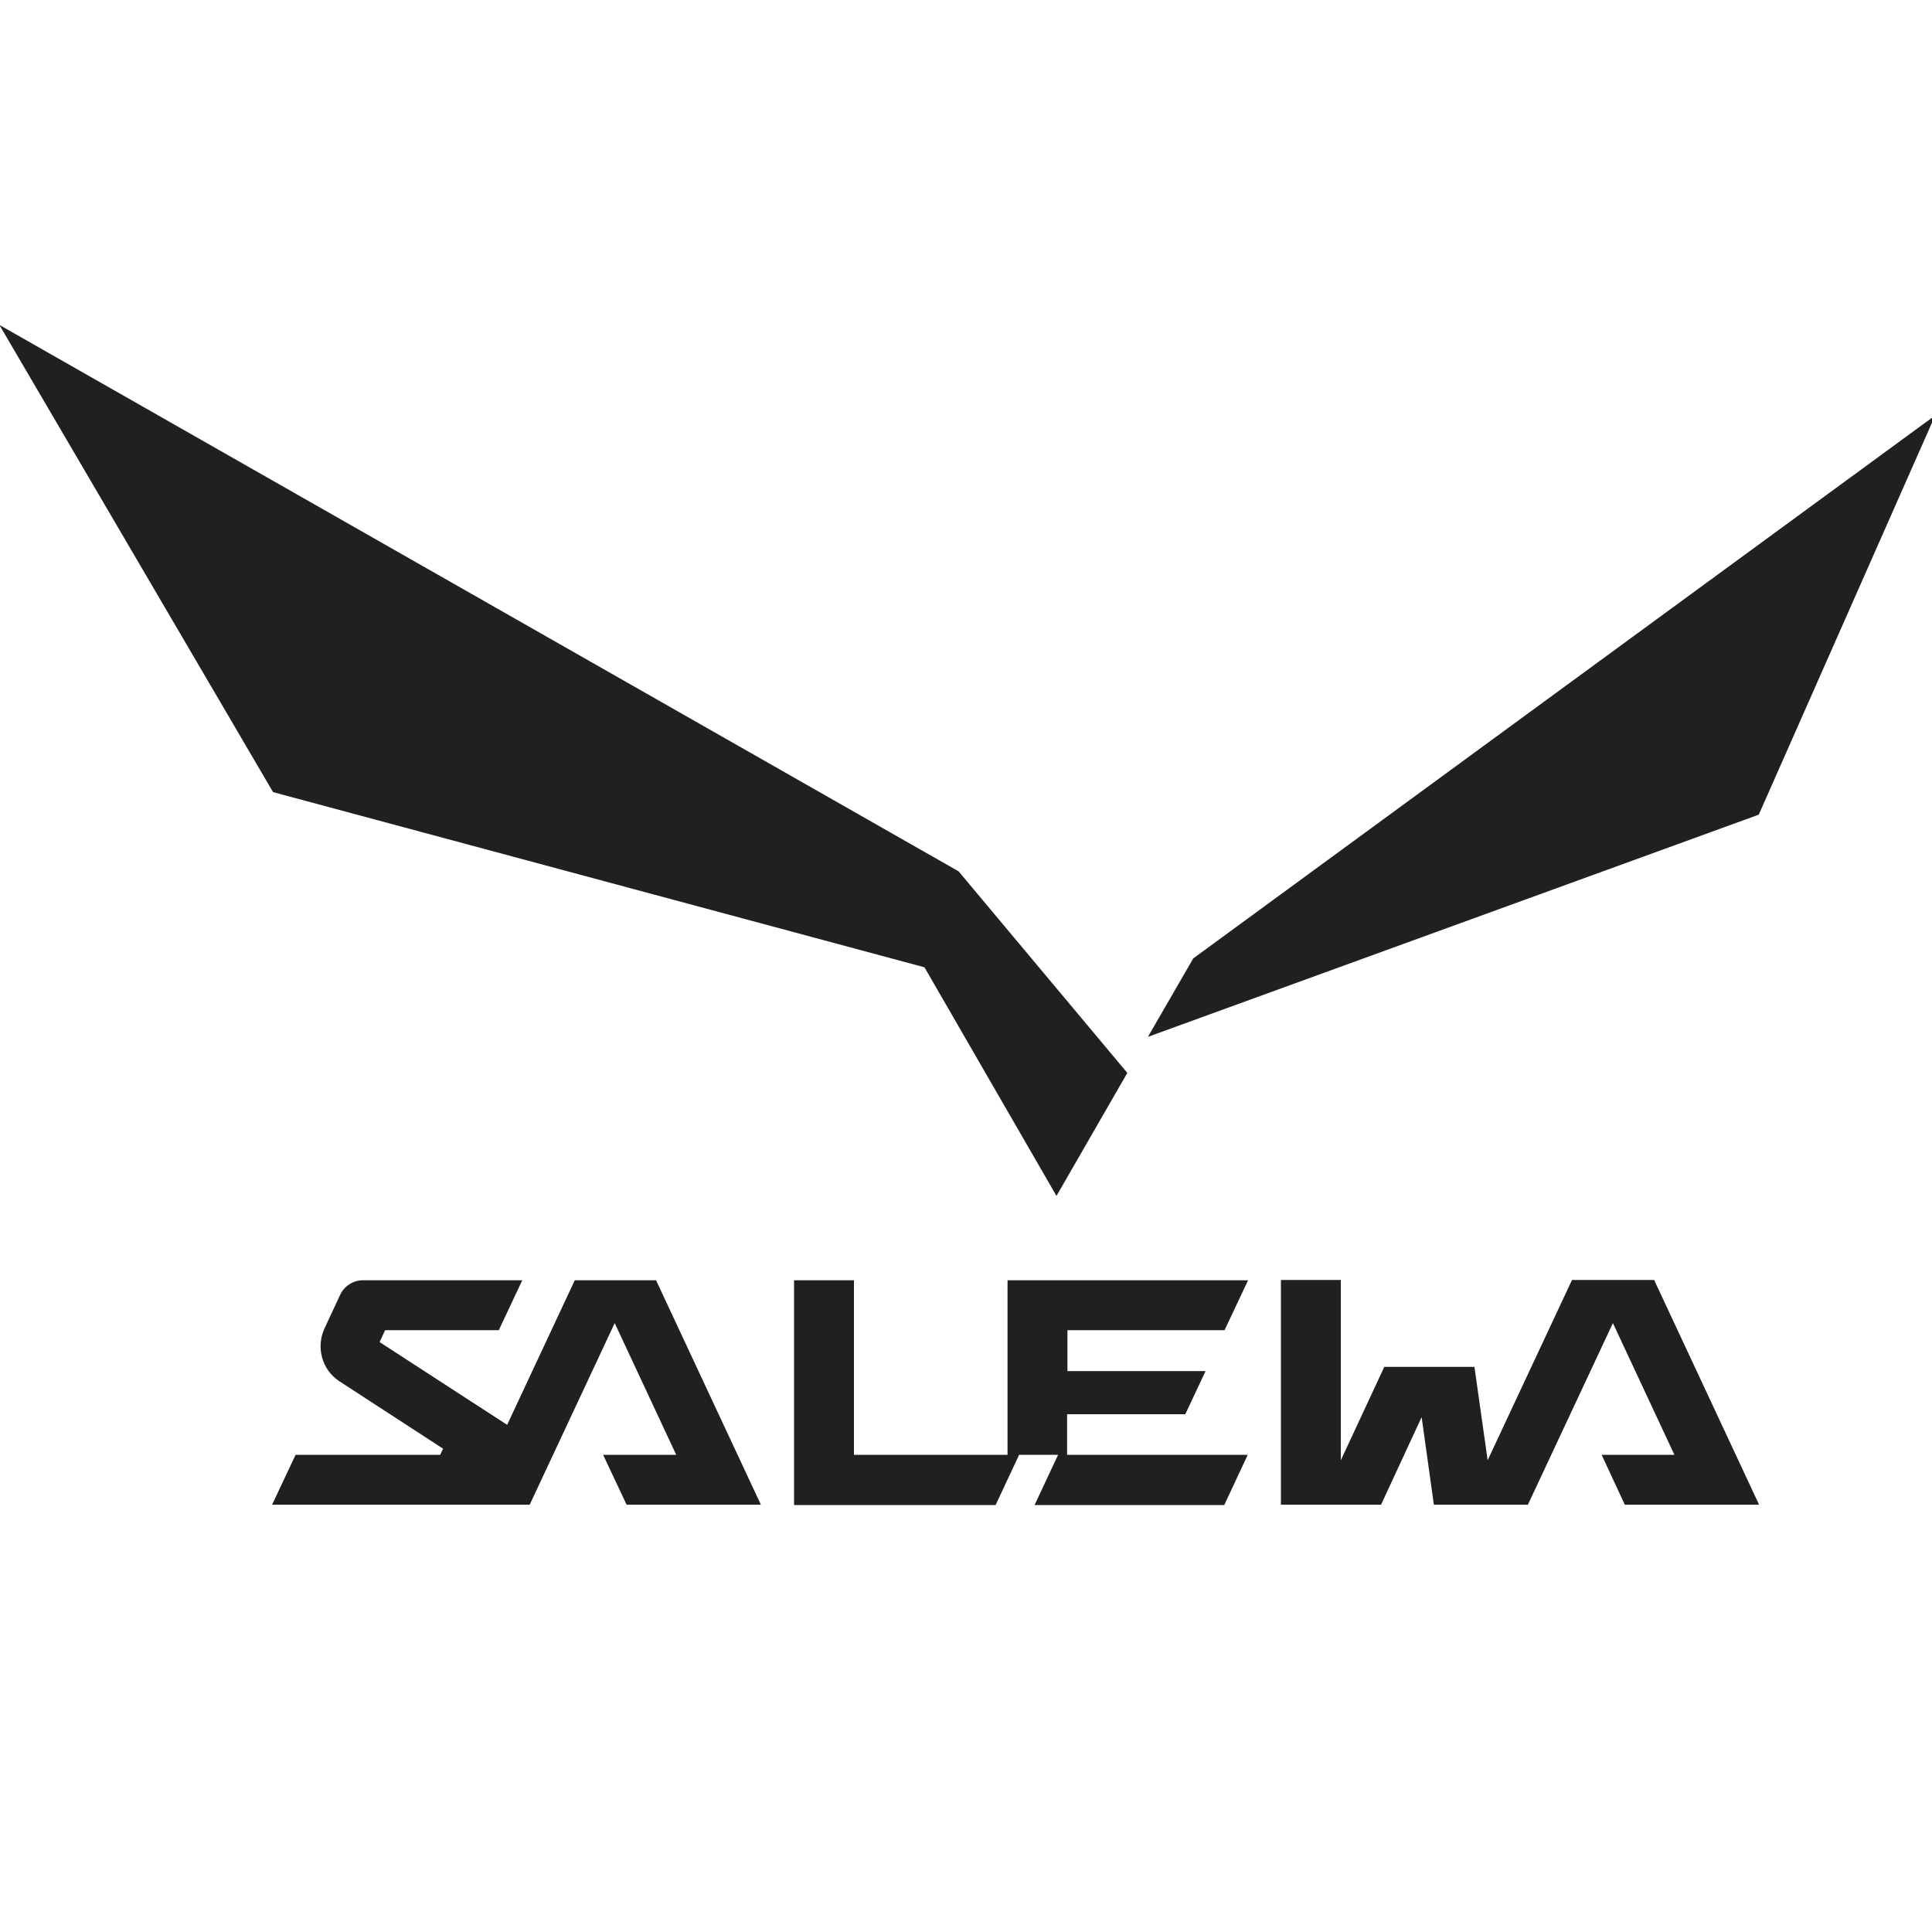
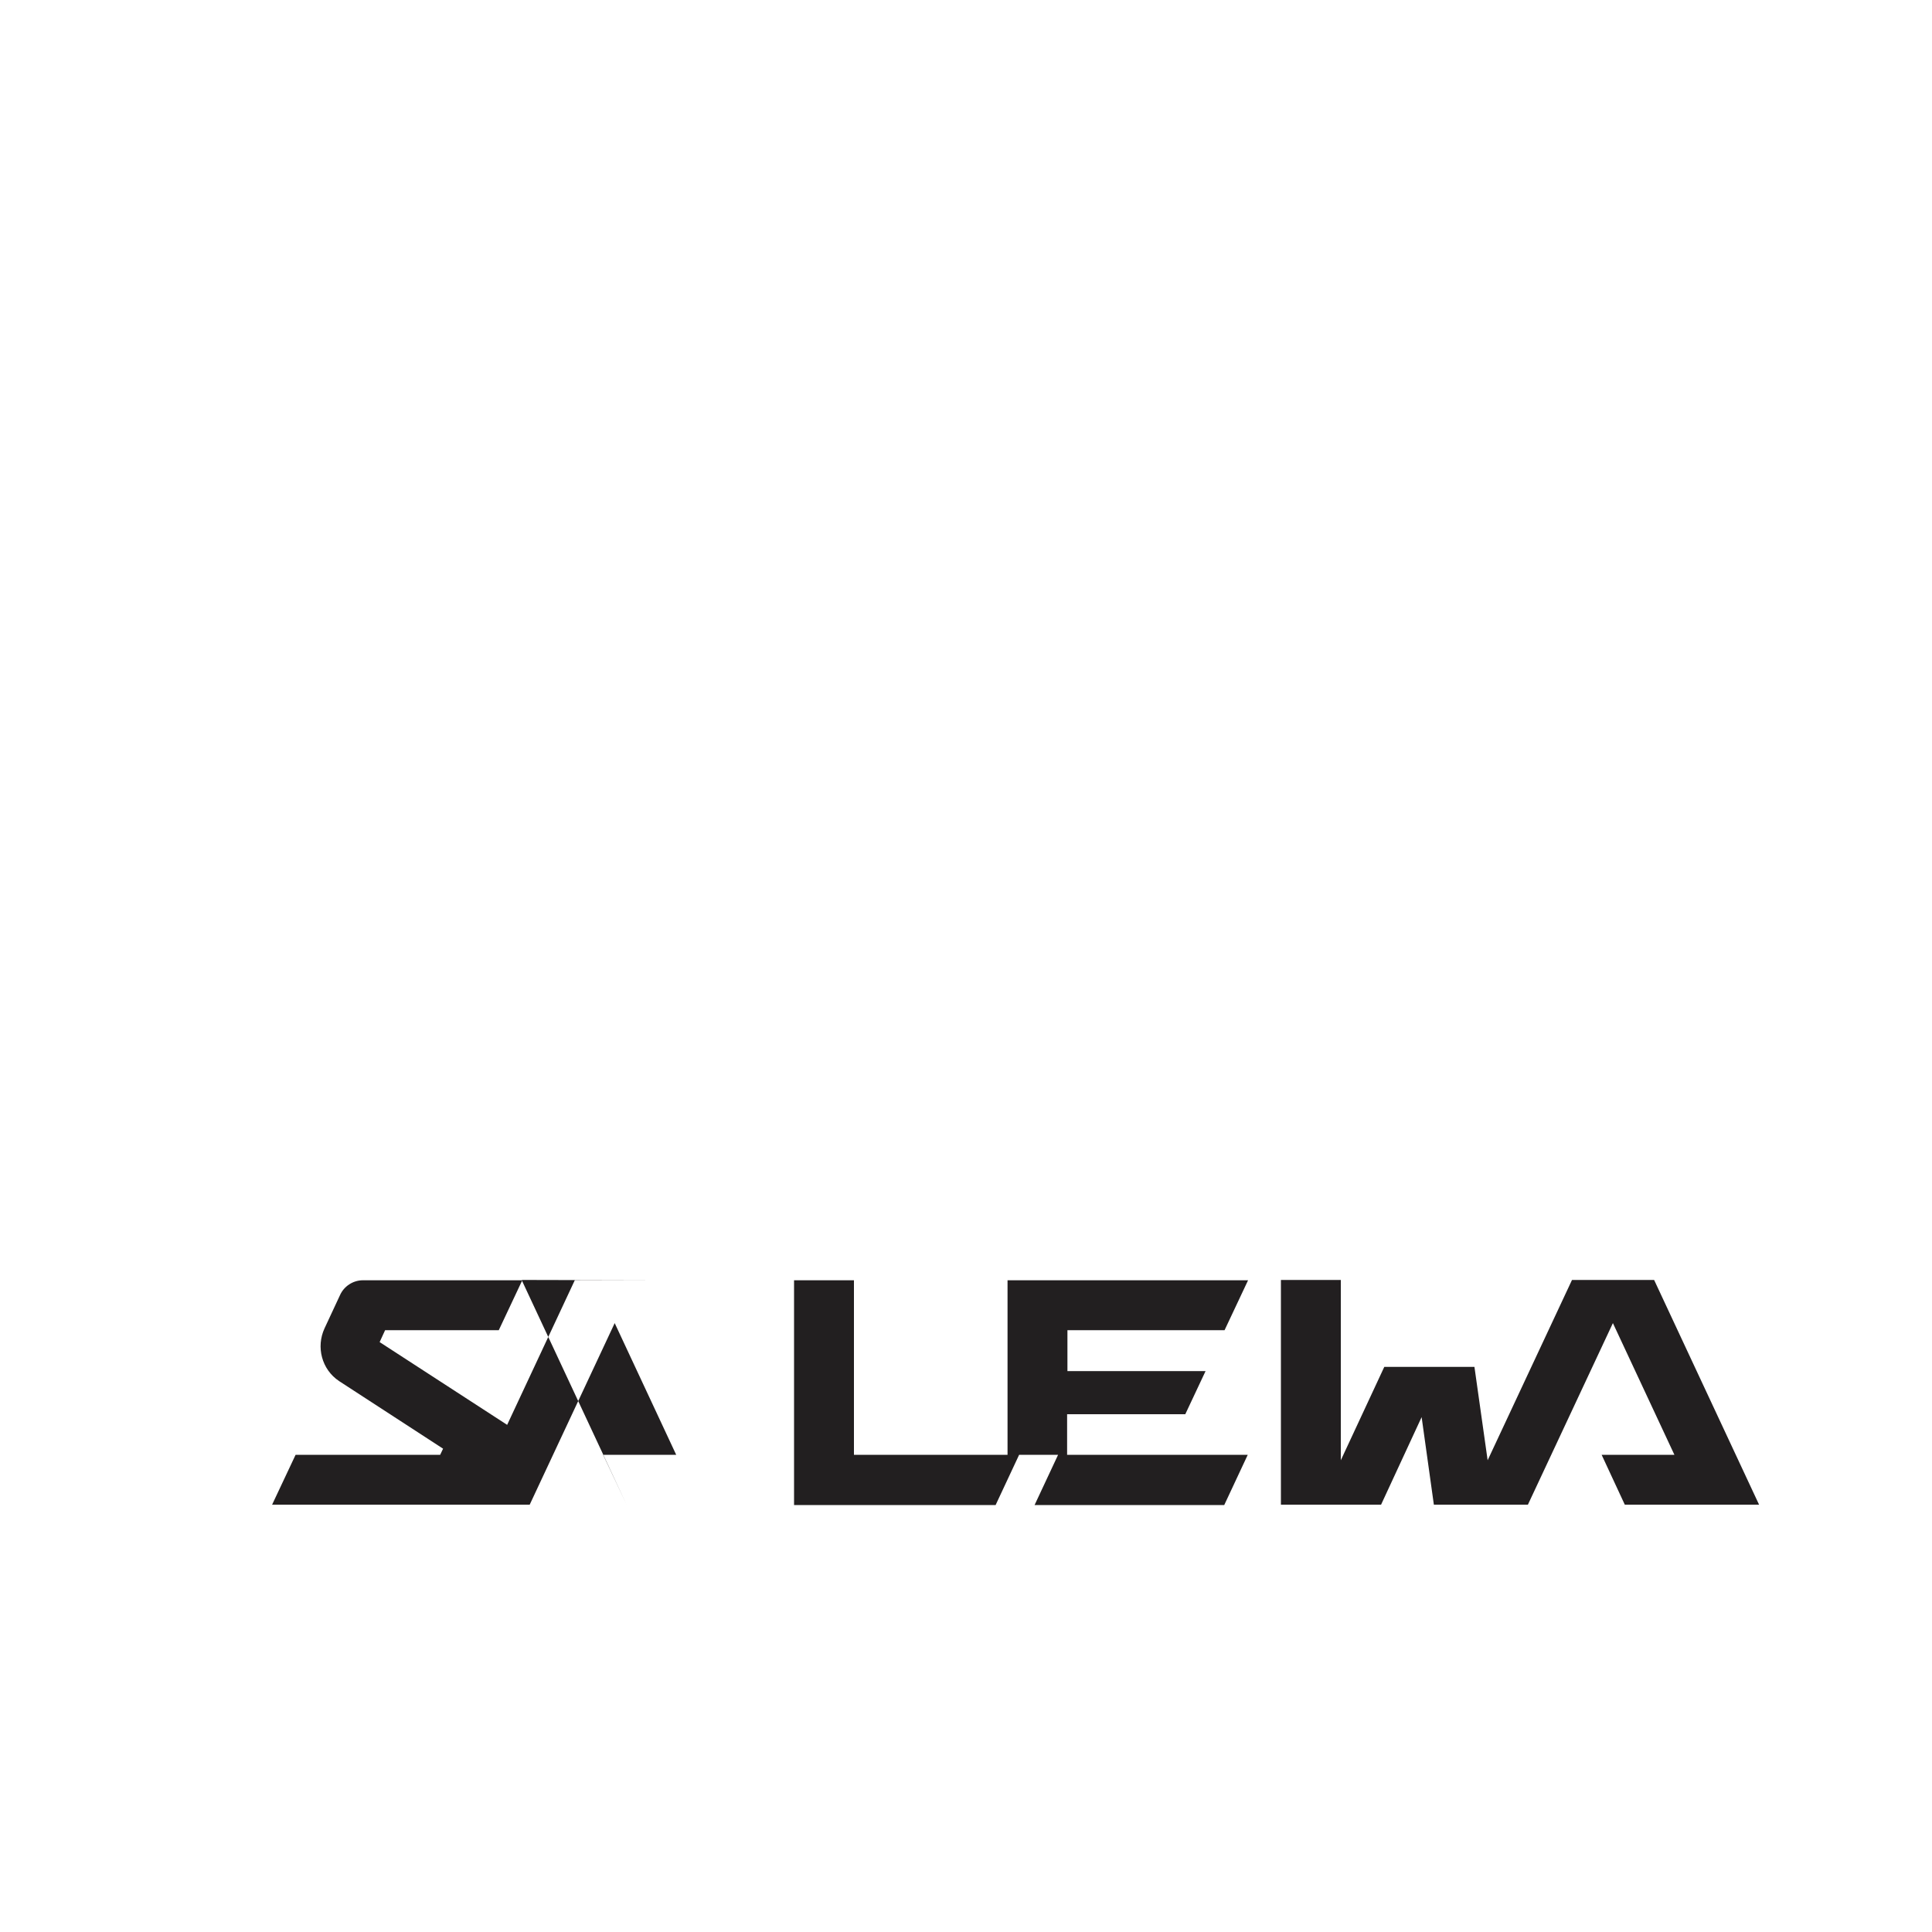
<svg xmlns="http://www.w3.org/2000/svg" id="_Слой_1" data-name="Слой_1" version="1.1" viewBox="0 0 600 600">
  <defs>
    <style>
      .st0 {
        fill: #221f20;
      }
    </style>
  </defs>
-   <path id="Logotype_77_x25_" class="st0" d="M203.9,397.6h-25.4l-21,44.9-39.6-25.7,1.7-3.7h35.3l7.3-15.5h-49.5c-3.1,0-5.9,1.9-7.1,4.6l-4.8,10.3c-2.7,5.8-.9,12.8,4.5,16.4h0s32.3,21,32.3,21l-.9,1.9h-44.9l-7.3,15.5h80l26.4-56.4,19.1,40.9h-22.7l7.3,15.5h41.7l-32.6-69.8ZM380.3,413.1l7.3-15.5h-74.7v54.2h-47.7v-54.2h-18.6v69.8h62.6l7.3-15.6h12.1l-7.3,15.6h58.9l7.3-15.6h-56.1v-12.6h36.7l6.3-13.4h-42.9v-12.7h48.8ZM546.3,467.3h-41.7l-7.2-15.5h22.6l-19.1-40.9-26.4,56.4h-29.2l-3.8-27.2-12.6,27.2h-31.1v-69.8h18.6v56l13.5-29h28l4.1,29,26.2-56h25.5l32.6,69.8Z" />
-   <path id="Eagle" class="st0" d="M370.6,297.6l-14.1,24.4,189.7-69,54.8-124-230.5,168.7ZM84.8,246l202.3,54.4,41,71,22-38.2-52.4-62.6L-.2,100.9l85,145.1Z" />
+   <path id="Logotype_77_x25_" class="st0" d="M203.9,397.6h-25.4l-21,44.9-39.6-25.7,1.7-3.7h35.3l7.3-15.5h-49.5c-3.1,0-5.9,1.9-7.1,4.6l-4.8,10.3c-2.7,5.8-.9,12.8,4.5,16.4h0s32.3,21,32.3,21l-.9,1.9h-44.9l-7.3,15.5h80l26.4-56.4,19.1,40.9h-22.7l7.3,15.5l-32.6-69.8ZM380.3,413.1l7.3-15.5h-74.7v54.2h-47.7v-54.2h-18.6v69.8h62.6l7.3-15.6h12.1l-7.3,15.6h58.9l7.3-15.6h-56.1v-12.6h36.7l6.3-13.4h-42.9v-12.7h48.8ZM546.3,467.3h-41.7l-7.2-15.5h22.6l-19.1-40.9-26.4,56.4h-29.2l-3.8-27.2-12.6,27.2h-31.1v-69.8h18.6v56l13.5-29h28l4.1,29,26.2-56h25.5l32.6,69.8Z" />
</svg>